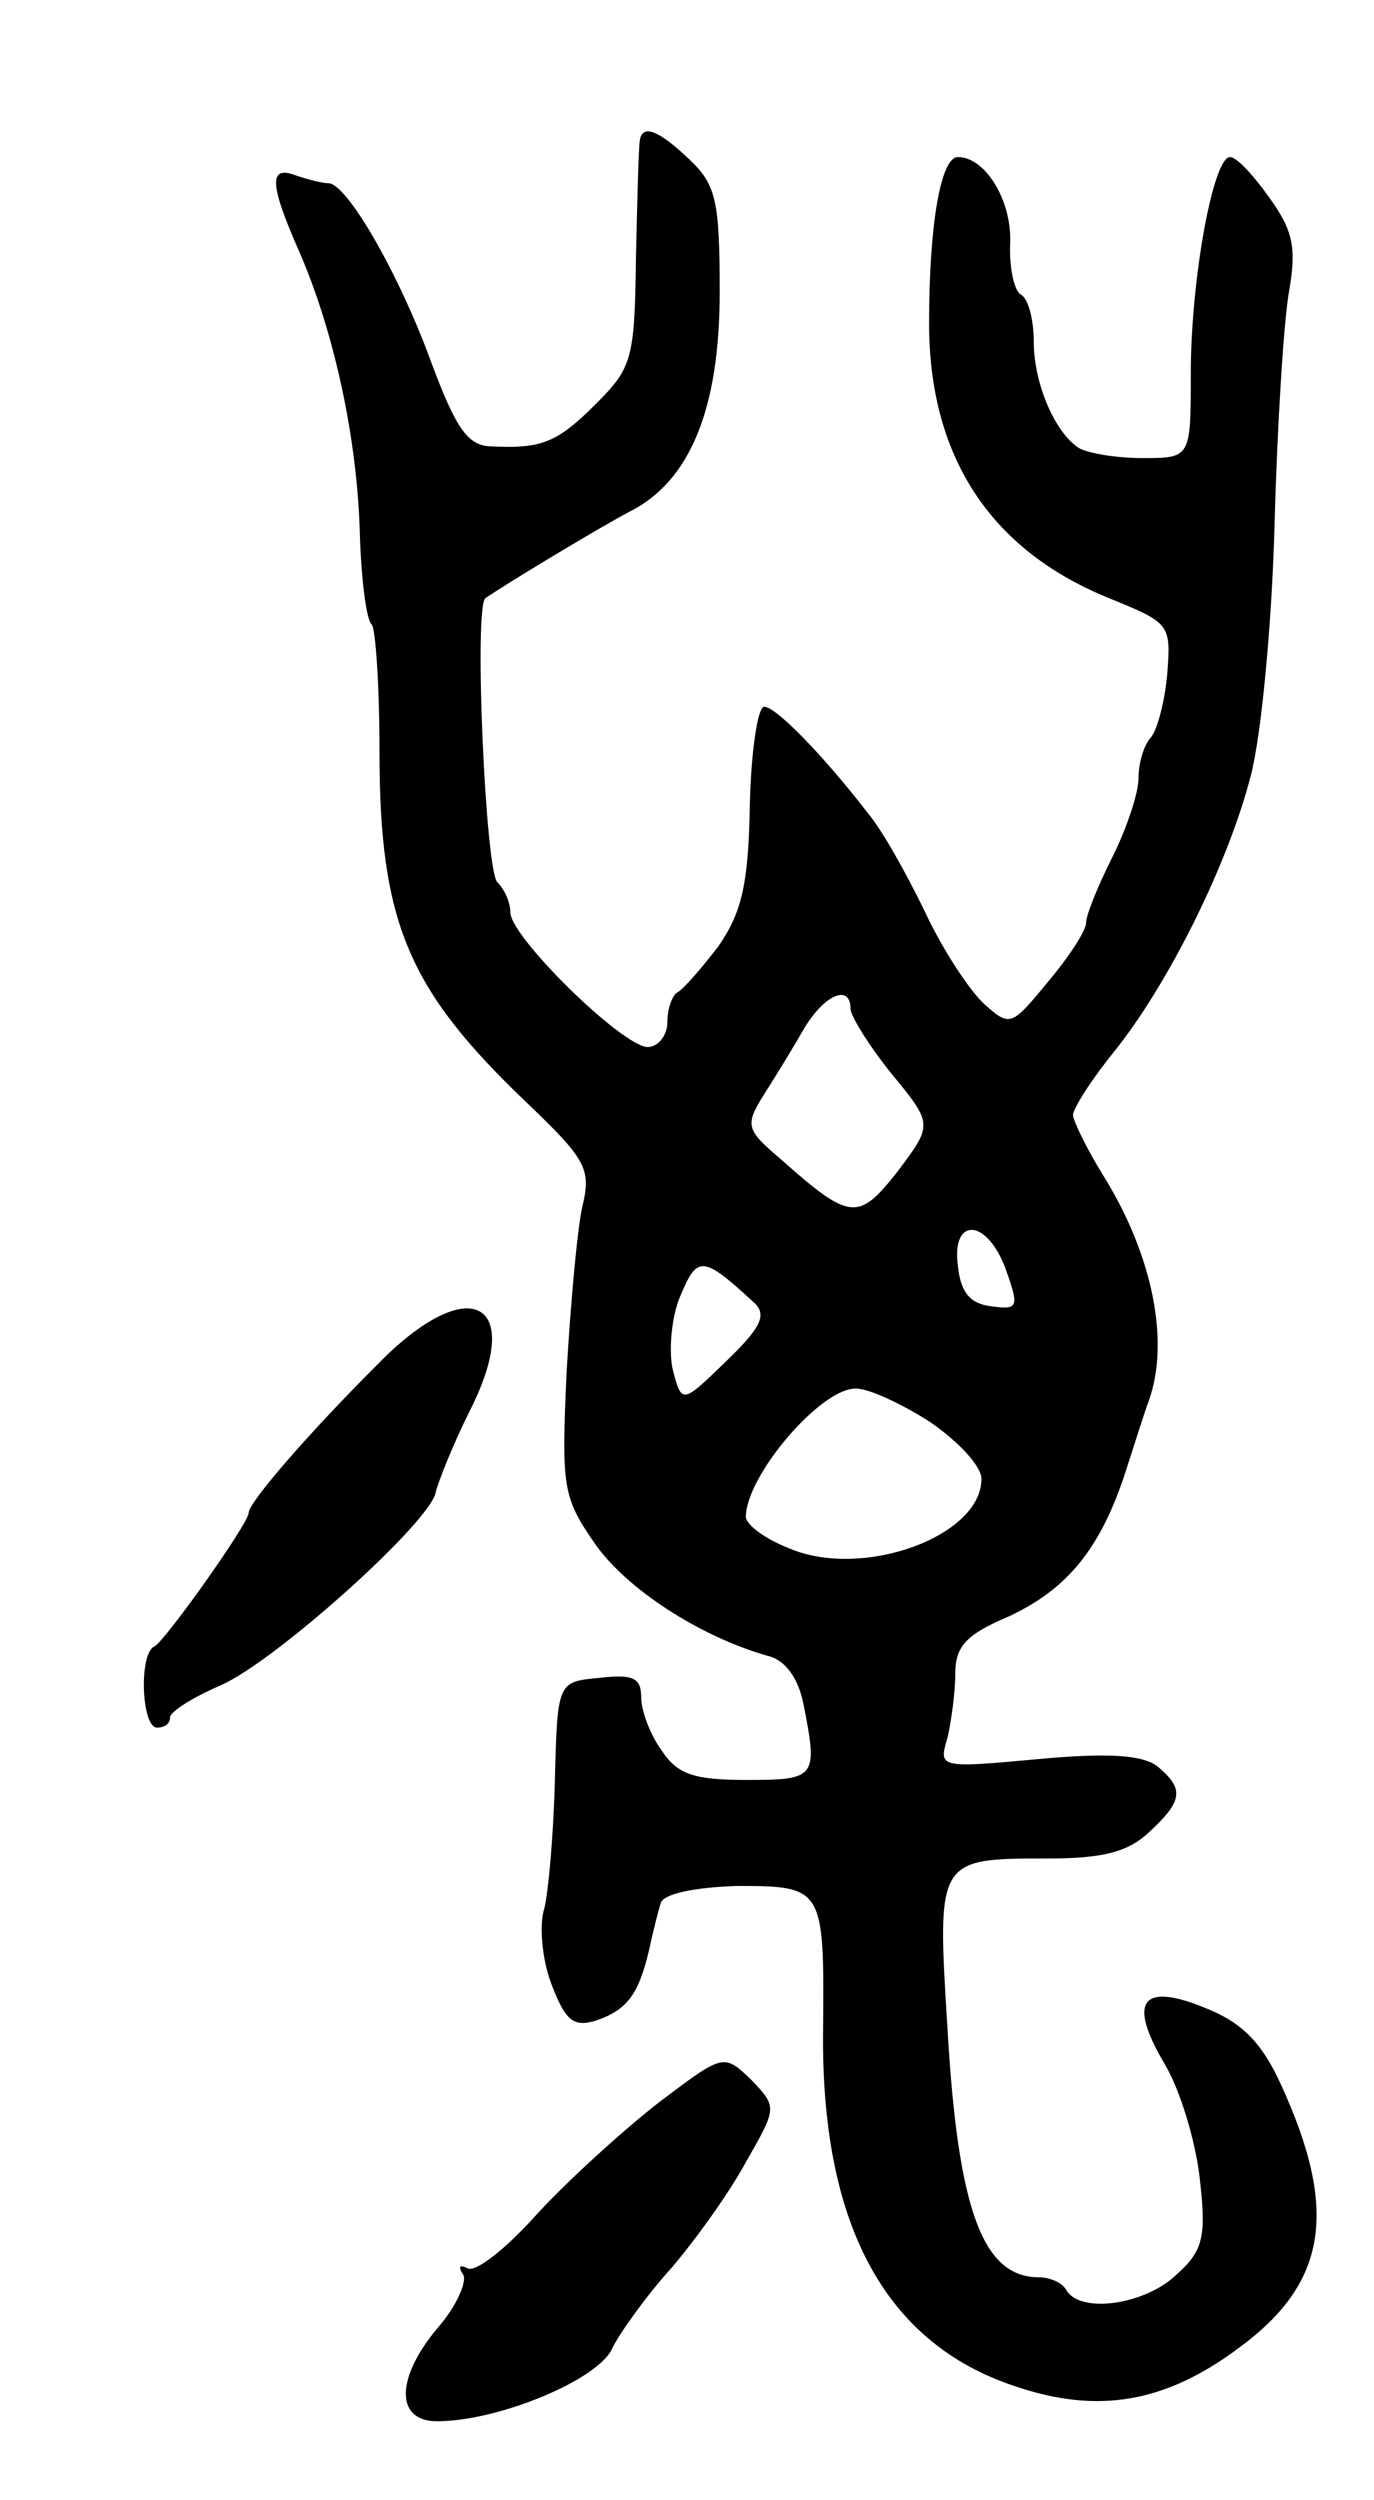
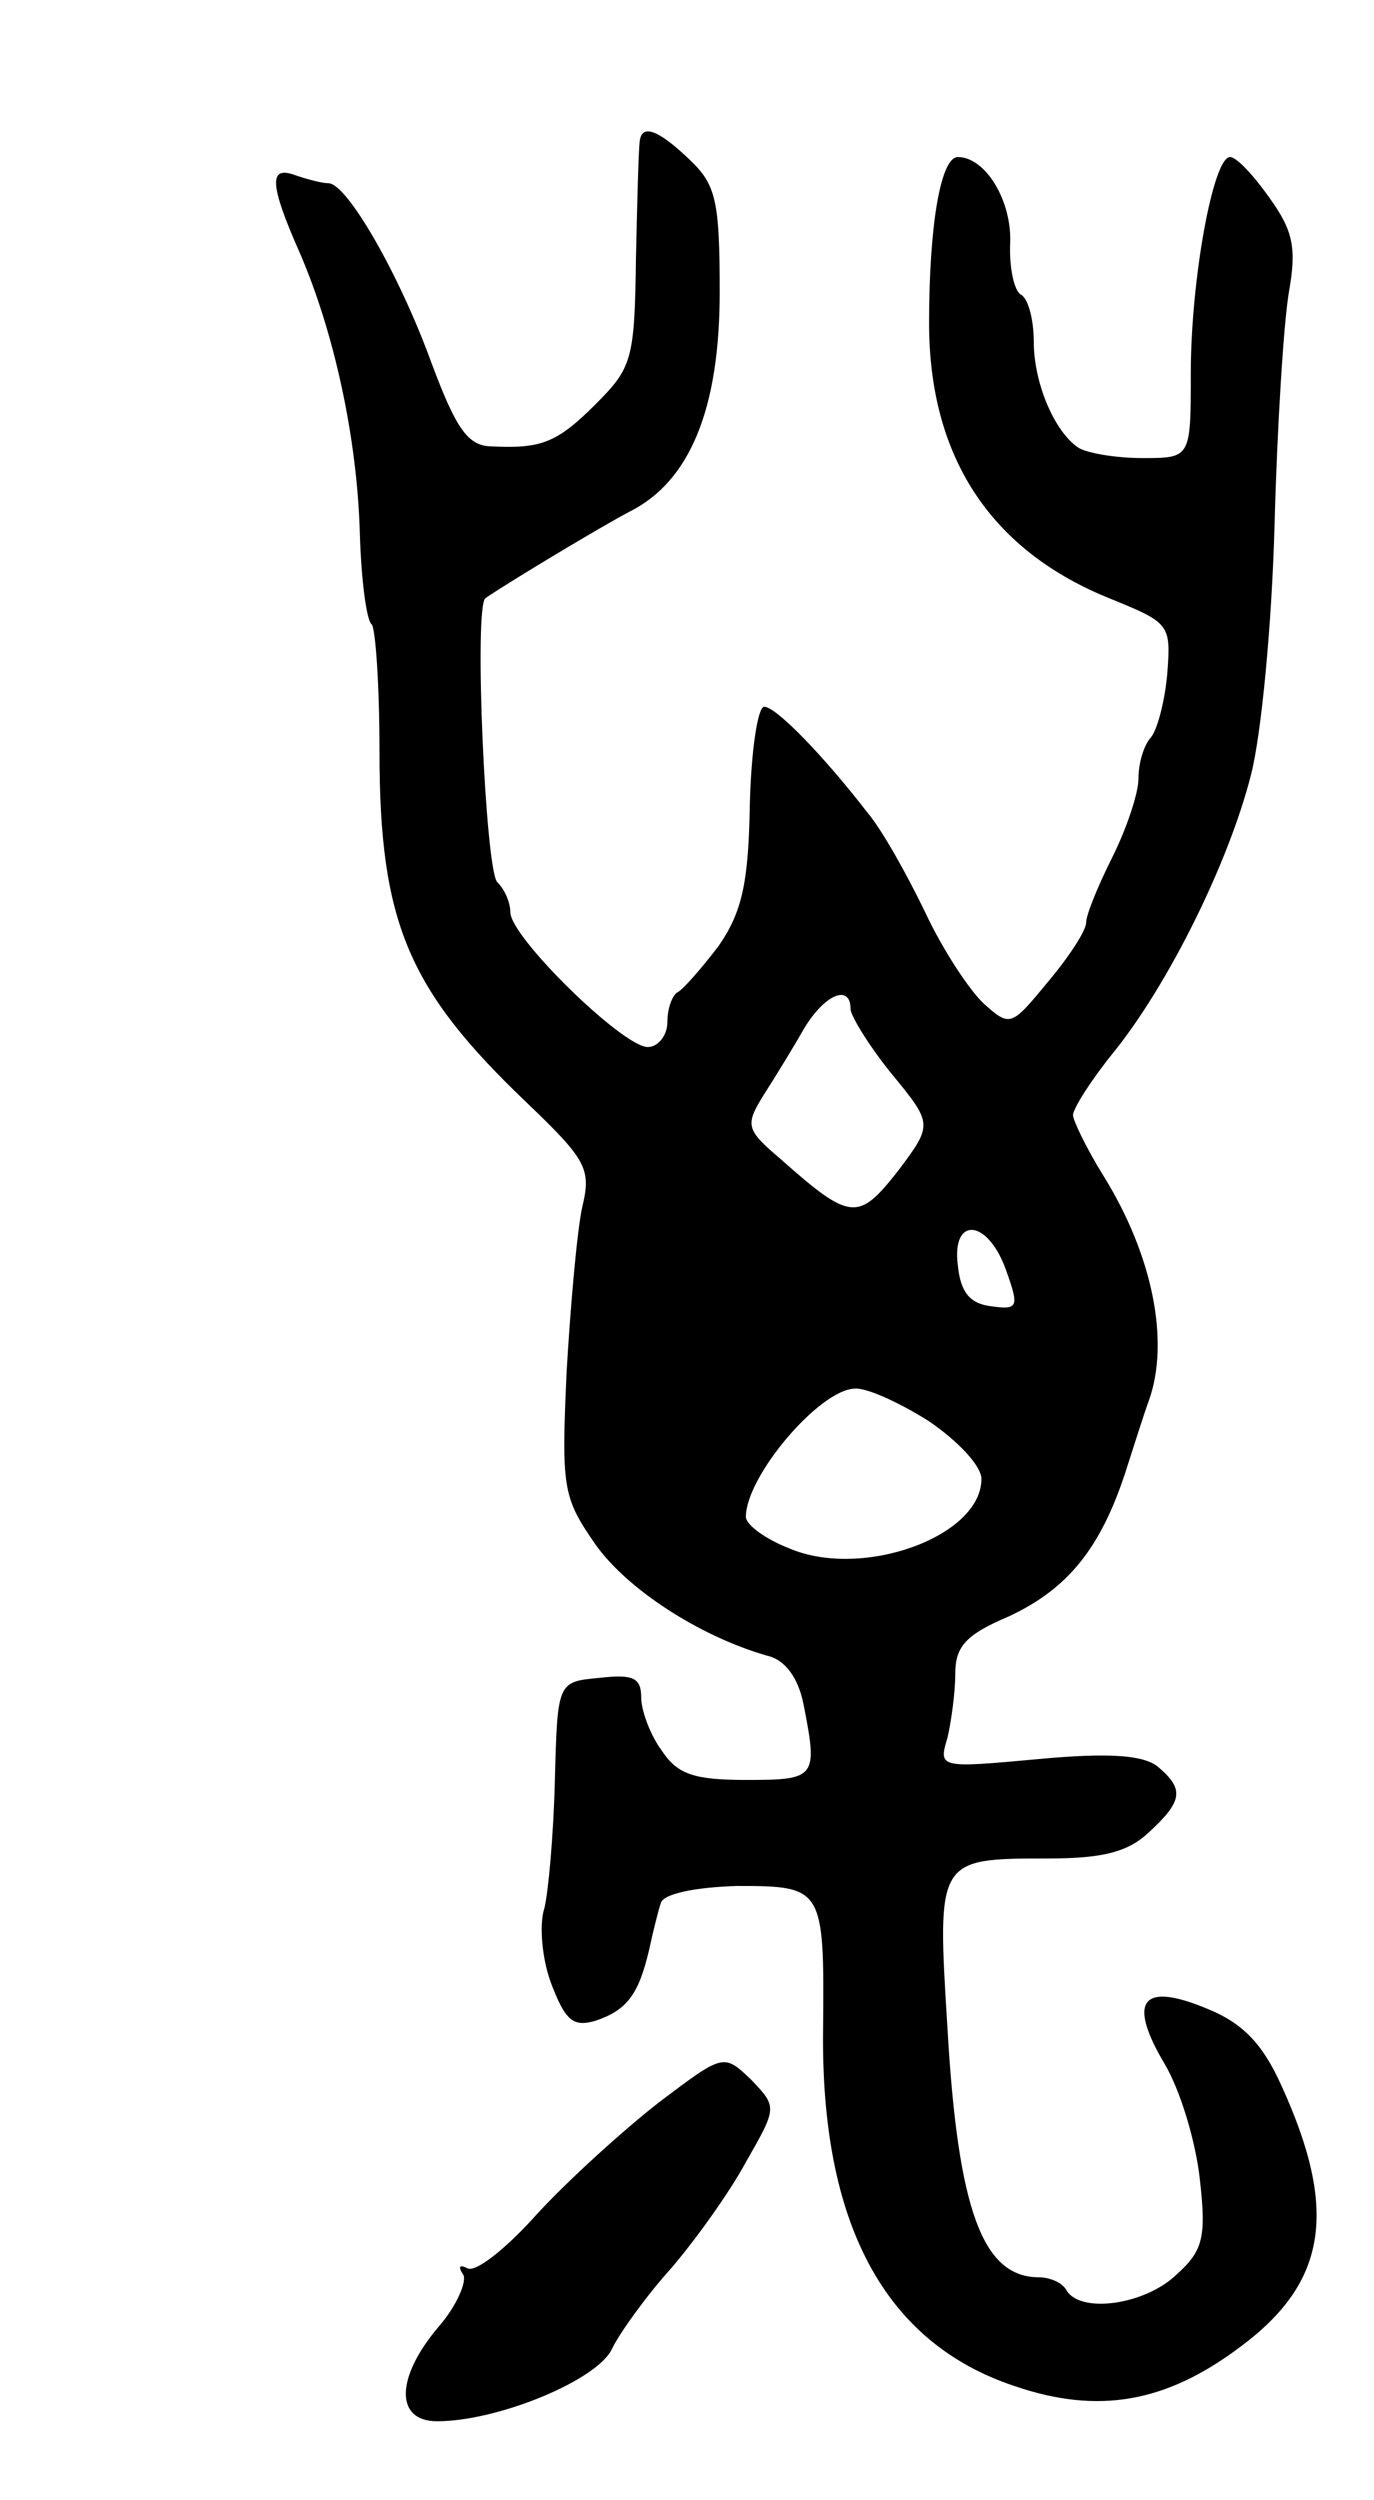
<svg xmlns="http://www.w3.org/2000/svg" version="1.0" width="105" height="191" viewBox="0 0 105 191">
  <g transform="translate(0,191) scale(0.1,-0.1)">
-     <path d="M489 1803 c-1 -5 -2 -45 -3 -90 -1 -78 -3 -84 -31 -112 -30 -30 -42 -34 -81 -32 -17 1 -26 15 -44 63 -25 69 -65 138 -79 138 -5 0 -16 3 -25 6 -21 8 -20 -7 3 -59 26 -60 44 -141 46 -215 1 -34 5 -66 9 -69 3 -3 6 -47 6 -97 0 -131 22 -182 112 -268 46 -44 50 -51 43 -80 -4 -18 -9 -75 -12 -126 -4 -89 -3 -96 22 -132 24 -34 79 -70 131 -85 14 -3 24 -17 28 -37 11 -56 10 -58 -43 -58 -40 0 -53 4 -65 22 -9 12 -16 31 -16 41 0 15 -6 18 -32 15 -32 -3 -32 -3 -34 -79 -1 -41 -5 -85 -8 -97 -4 -12 -2 -38 5 -57 11 -29 17 -34 34 -29 24 8 33 20 41 54 3 14 7 30 9 36 2 7 26 12 58 13 66 0 67 -1 66 -109 -2 -149 47 -240 146 -273 64 -22 116 -13 173 30 66 49 75 104 31 200 -14 31 -29 47 -56 58 -50 21 -62 7 -33 -42 12 -20 24 -60 27 -89 5 -44 2 -54 -18 -72 -24 -23 -73 -30 -84 -12 -3 6 -13 10 -21 10 -43 0 -62 51 -70 191 -8 129 -8 129 77 129 42 0 61 5 77 20 26 24 27 33 7 50 -11 9 -37 11 -91 6 -76 -7 -77 -7 -70 16 3 13 6 35 6 49 0 21 8 30 41 44 45 21 70 52 89 110 7 22 15 47 18 55 16 45 3 111 -35 172 -13 21 -23 42 -23 46 0 5 14 27 31 48 42 52 88 145 105 212 8 31 16 116 18 191 2 75 7 155 11 178 6 34 3 47 -15 72 -12 17 -25 31 -30 31 -13 0 -30 -94 -30 -165 0 -65 0 -65 -37 -65 -21 0 -43 4 -49 8 -18 12 -34 49 -34 81 0 16 -4 33 -10 36 -5 3 -9 21 -8 40 1 32 -19 65 -40 65 -13 0 -22 -51 -22 -127 0 -101 46 -172 135 -209 49 -20 50 -20 47 -59 -2 -22 -8 -44 -13 -49 -5 -6 -9 -19 -9 -31 0 -11 -9 -38 -20 -60 -11 -22 -20 -44 -20 -50 0 -6 -13 -26 -29 -45 -28 -34 -29 -35 -49 -17 -11 10 -32 42 -45 70 -14 29 -33 63 -44 76 -34 44 -70 81 -79 81 -5 0 -10 -34 -11 -75 -1 -60 -6 -82 -24 -108 -13 -17 -27 -33 -31 -35 -4 -2 -8 -12 -8 -23 0 -10 -7 -19 -15 -19 -19 0 -105 84 -105 103 0 7 -4 17 -10 23 -9 9 -18 211 -9 217 19 13 89 55 110 66 46 23 69 78 69 168 0 70 -3 82 -23 101 -24 23 -36 27 -38 15z m161 -664 c0 -5 14 -28 31 -49 32 -39 32 -39 5 -75 -30 -38 -36 -38 -89 9 -27 23 -28 26 -13 50 9 14 23 37 31 51 16 26 35 33 35 14z m119 -200 c10 -28 9 -30 -12 -27 -16 2 -23 11 -25 31 -5 38 23 36 37 -4z m-192 -25 c9 -9 4 -19 -22 -44 -34 -33 -34 -33 -41 -6 -3 14 -1 40 6 56 13 31 17 31 57 -6z m133 -90 c22 -15 40 -34 40 -44 0 -44 -91 -77 -147 -53 -18 7 -33 18 -33 24 0 31 56 97 83 98 9 1 35 -11 57 -25z" />
-     <path d="M288 867 c-53 -53 -98 -105 -98 -113 0 -8 -64 -98 -72 -102 -12 -5 -10 -62 2 -62 6 0 10 3 10 8 0 4 17 15 38 24 42 18 162 126 165 148 2 8 13 36 26 62 43 85 -1 107 -71 35z" />
+     <path d="M489 1803 c-1 -5 -2 -45 -3 -90 -1 -78 -3 -84 -31 -112 -30 -30 -42 -34 -81 -32 -17 1 -26 15 -44 63 -25 69 -65 138 -79 138 -5 0 -16 3 -25 6 -21 8 -20 -7 3 -59 26 -60 44 -141 46 -215 1 -34 5 -66 9 -69 3 -3 6 -47 6 -97 0 -131 22 -182 112 -268 46 -44 50 -51 43 -80 -4 -18 -9 -75 -12 -126 -4 -89 -3 -96 22 -132 24 -34 79 -70 131 -85 14 -3 24 -17 28 -37 11 -56 10 -58 -43 -58 -40 0 -53 4 -65 22 -9 12 -16 31 -16 41 0 15 -6 18 -32 15 -32 -3 -32 -3 -34 -79 -1 -41 -5 -85 -8 -97 -4 -12 -2 -38 5 -57 11 -29 17 -34 34 -29 24 8 33 20 41 54 3 14 7 30 9 36 2 7 26 12 58 13 66 0 67 -1 66 -109 -2 -149 47 -240 146 -273 64 -22 116 -13 173 30 66 49 75 104 31 200 -14 31 -29 47 -56 58 -50 21 -62 7 -33 -42 12 -20 24 -60 27 -89 5 -44 2 -54 -18 -72 -24 -23 -73 -30 -84 -12 -3 6 -13 10 -21 10 -43 0 -62 51 -70 191 -8 129 -8 129 77 129 42 0 61 5 77 20 26 24 27 33 7 50 -11 9 -37 11 -91 6 -76 -7 -77 -7 -70 16 3 13 6 35 6 49 0 21 8 30 41 44 45 21 70 52 89 110 7 22 15 47 18 55 16 45 3 111 -35 172 -13 21 -23 42 -23 46 0 5 14 27 31 48 42 52 88 145 105 212 8 31 16 116 18 191 2 75 7 155 11 178 6 34 3 47 -15 72 -12 17 -25 31 -30 31 -13 0 -30 -94 -30 -165 0 -65 0 -65 -37 -65 -21 0 -43 4 -49 8 -18 12 -34 49 -34 81 0 16 -4 33 -10 36 -5 3 -9 21 -8 40 1 32 -19 65 -40 65 -13 0 -22 -51 -22 -127 0 -101 46 -172 135 -209 49 -20 50 -20 47 -59 -2 -22 -8 -44 -13 -49 -5 -6 -9 -19 -9 -31 0 -11 -9 -38 -20 -60 -11 -22 -20 -44 -20 -50 0 -6 -13 -26 -29 -45 -28 -34 -29 -35 -49 -17 -11 10 -32 42 -45 70 -14 29 -33 63 -44 76 -34 44 -70 81 -79 81 -5 0 -10 -34 -11 -75 -1 -60 -6 -82 -24 -108 -13 -17 -27 -33 -31 -35 -4 -2 -8 -12 -8 -23 0 -10 -7 -19 -15 -19 -19 0 -105 84 -105 103 0 7 -4 17 -10 23 -9 9 -18 211 -9 217 19 13 89 55 110 66 46 23 69 78 69 168 0 70 -3 82 -23 101 -24 23 -36 27 -38 15z m161 -664 c0 -5 14 -28 31 -49 32 -39 32 -39 5 -75 -30 -38 -36 -38 -89 9 -27 23 -28 26 -13 50 9 14 23 37 31 51 16 26 35 33 35 14z m119 -200 c10 -28 9 -30 -12 -27 -16 2 -23 11 -25 31 -5 38 23 36 37 -4z m-192 -25 z m133 -90 c22 -15 40 -34 40 -44 0 -44 -91 -77 -147 -53 -18 7 -33 18 -33 24 0 31 56 97 83 98 9 1 35 -11 57 -25z" />
    <path d="M504 304 c-27 -21 -69 -59 -93 -85 -24 -27 -48 -46 -54 -42 -6 3 -7 1 -3 -5 3 -5 -5 -24 -19 -40 -33 -39 -33 -72 -1 -72 47 0 124 32 134 56 6 12 26 40 45 61 18 21 44 57 57 81 24 42 24 42 4 63 -21 20 -21 20 -70 -17z" />
  </g>
</svg>